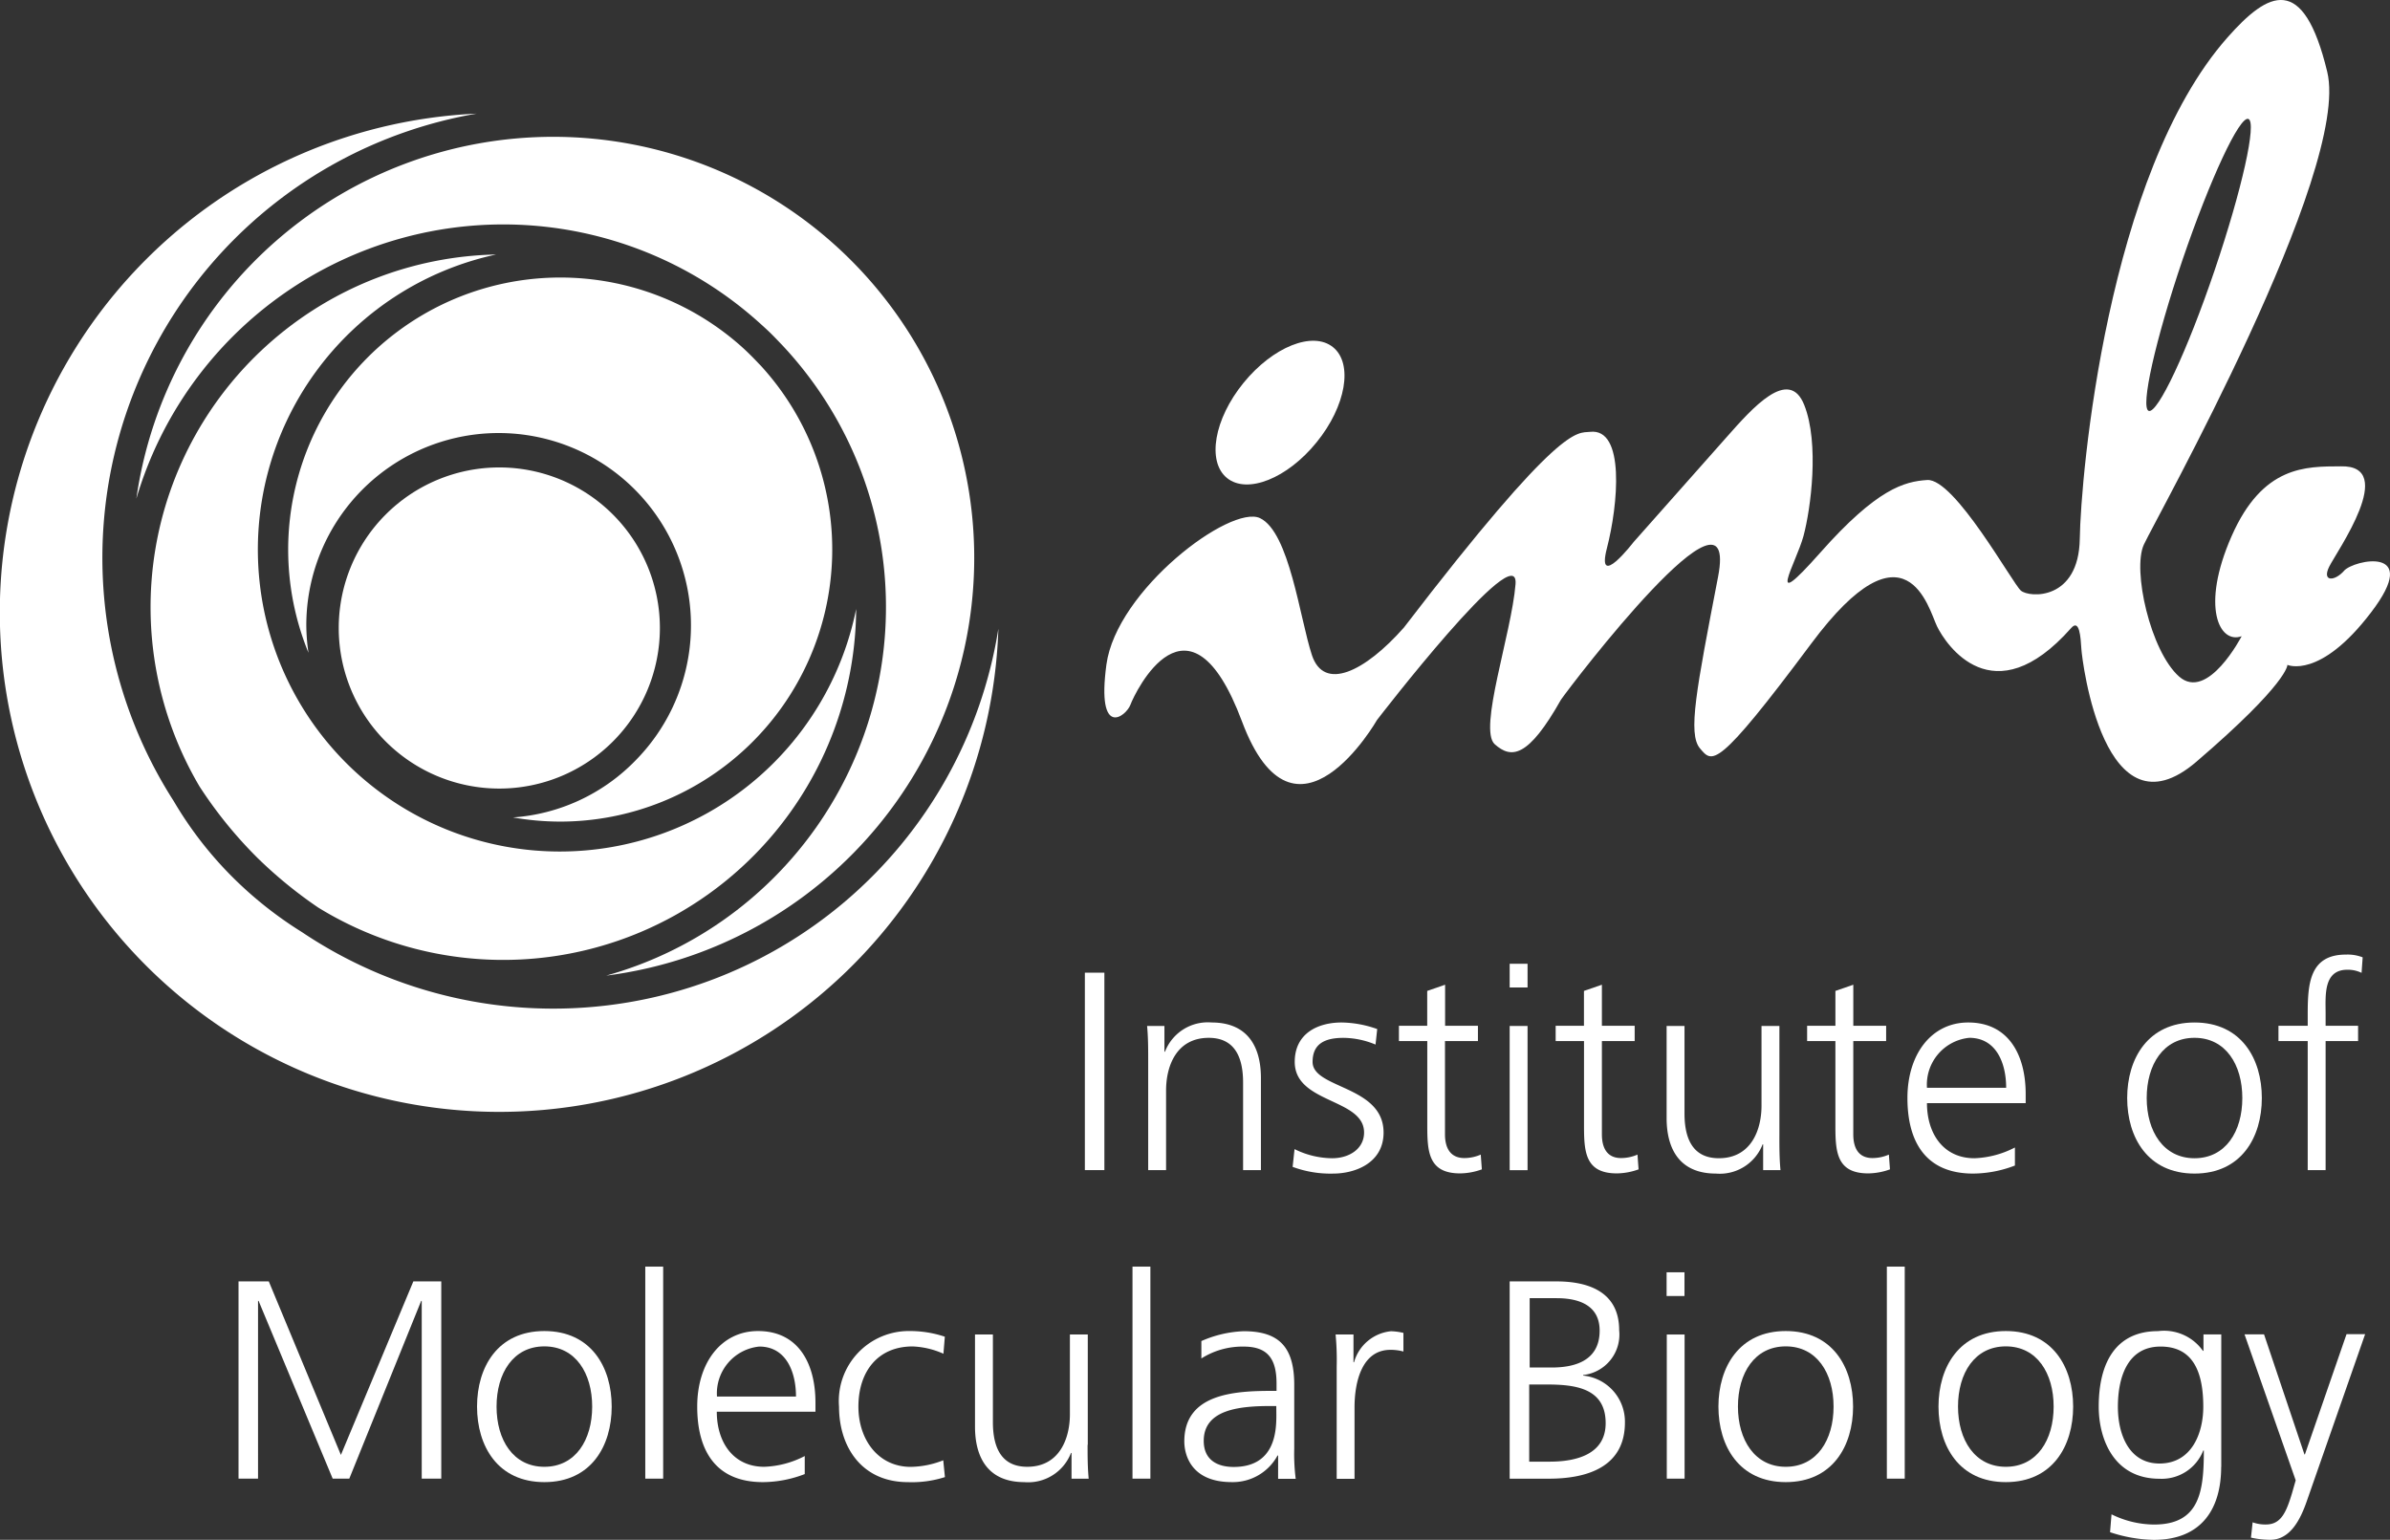
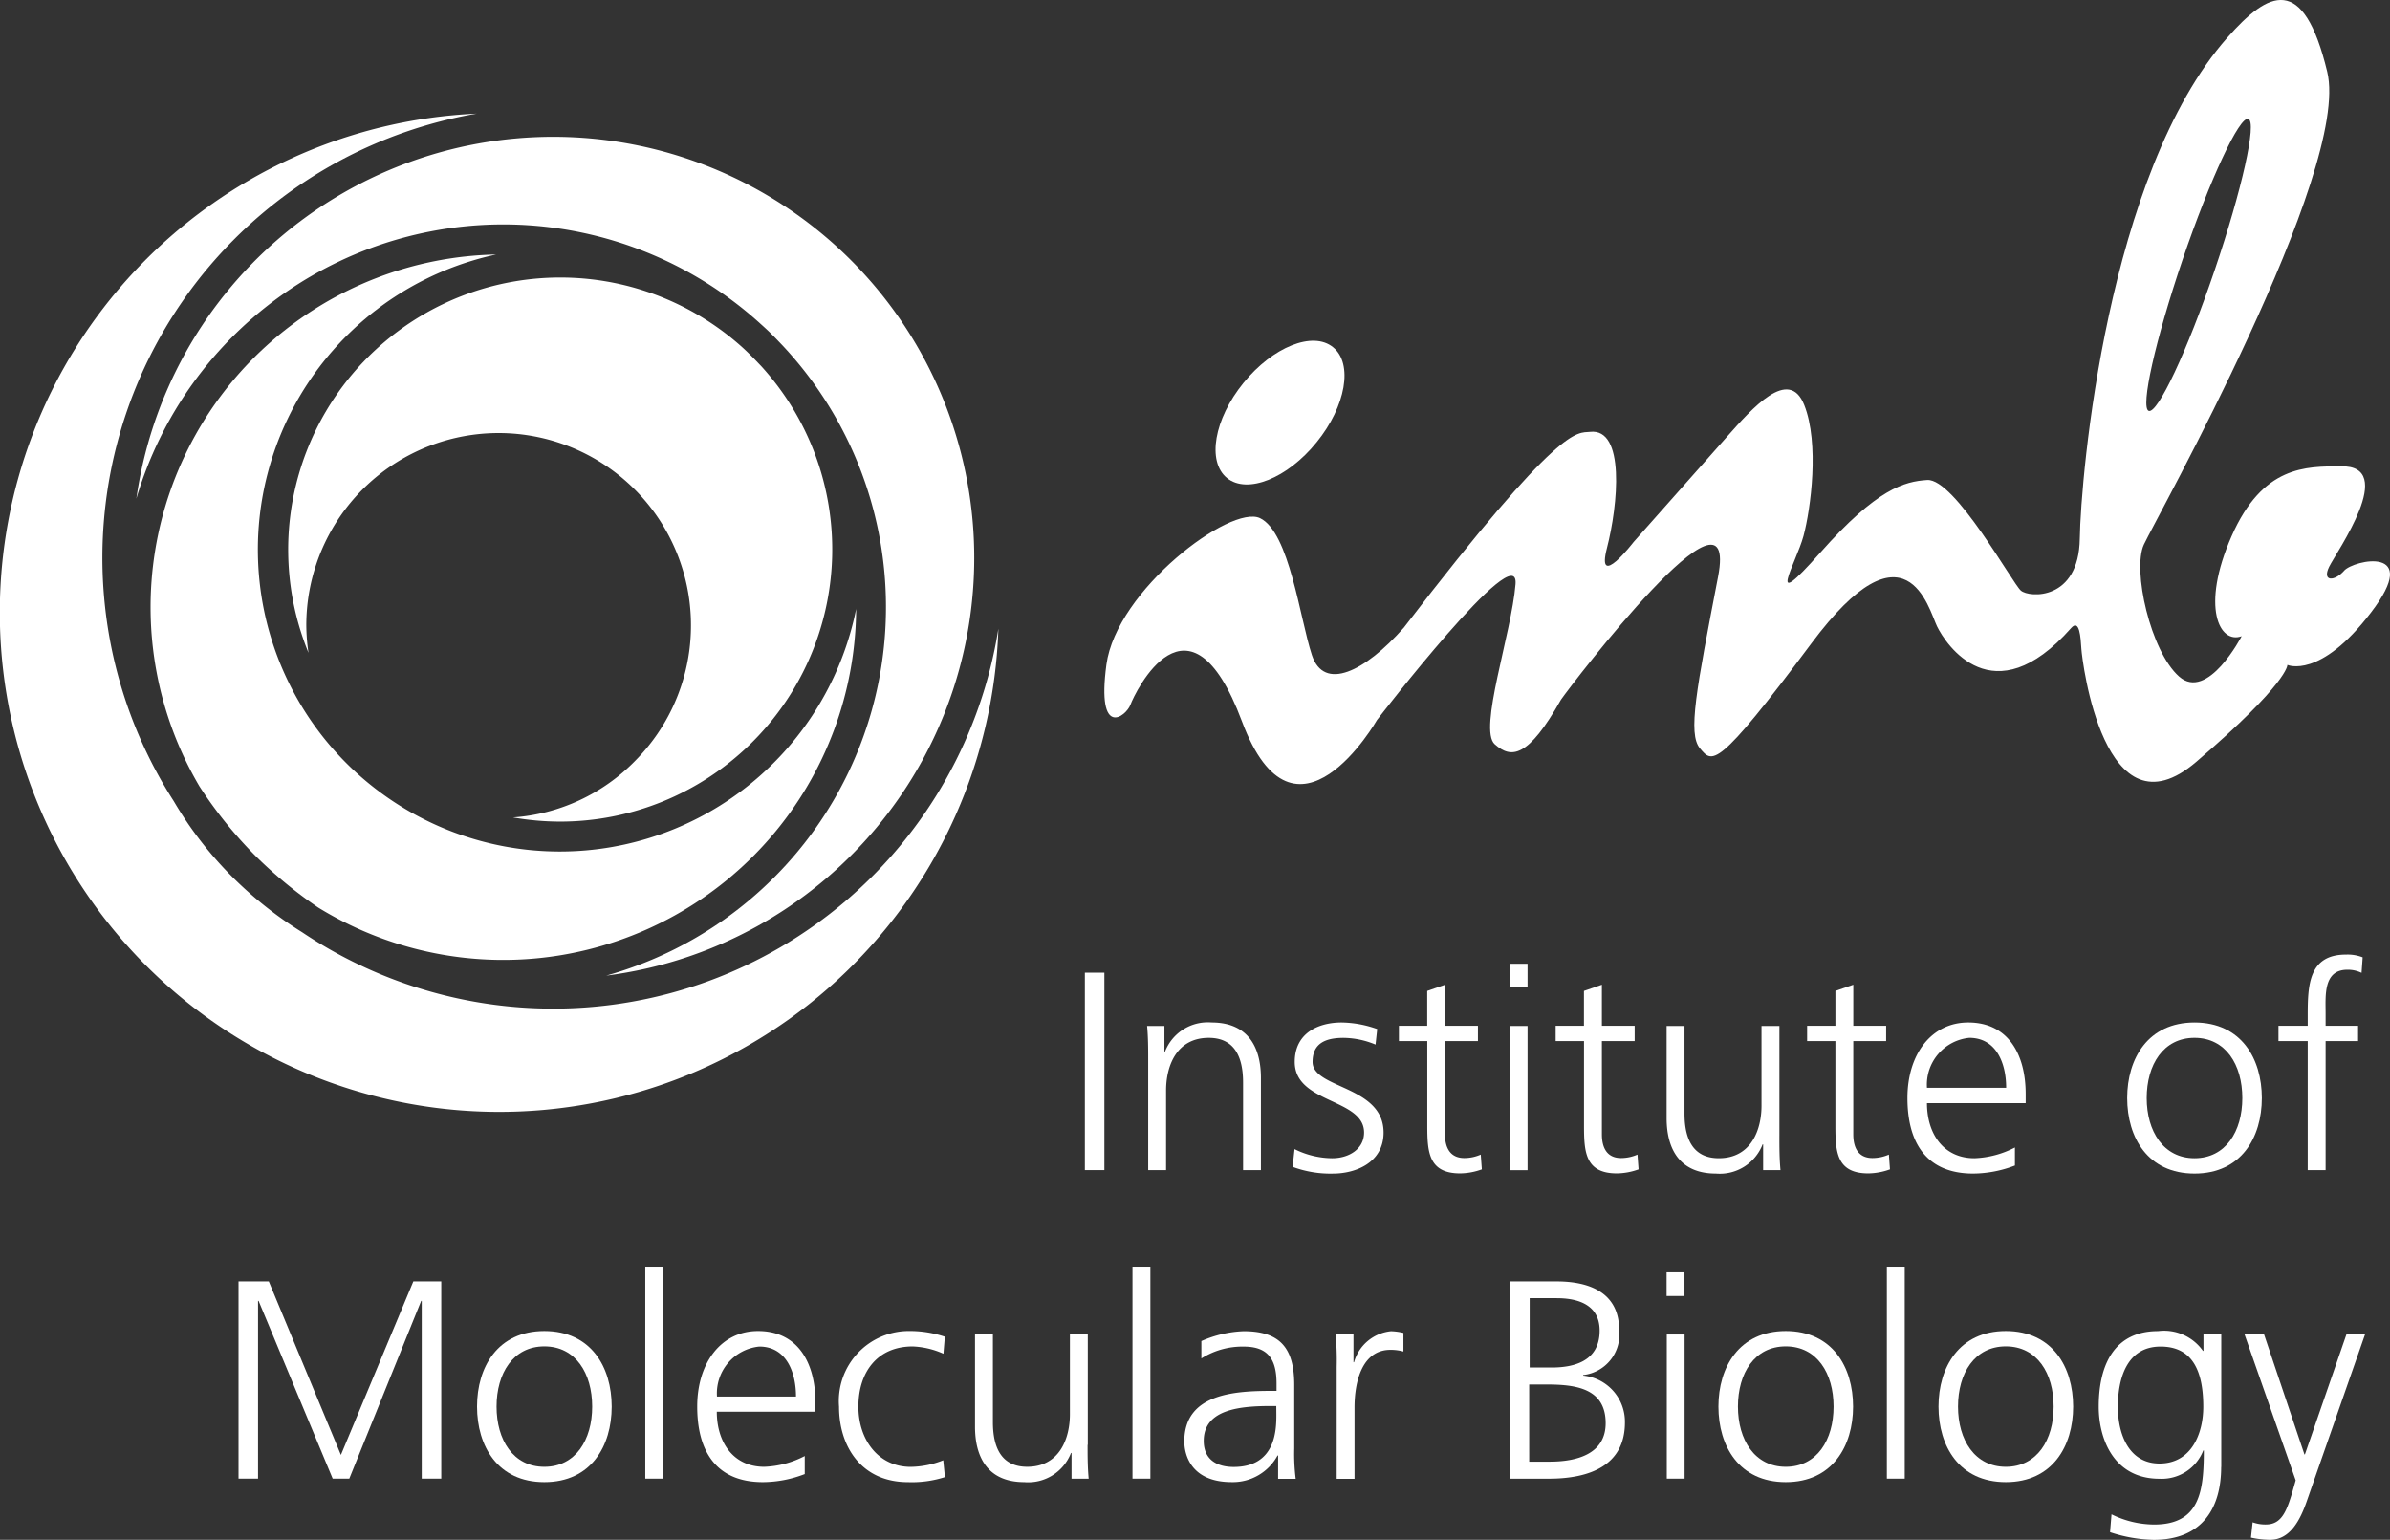
<svg xmlns="http://www.w3.org/2000/svg" width="142.171" height="91.602" viewBox="0 0 142.171 91.602">
  <rect x="0" y="0" width="142.171" height="91.602" fill="#333333" stroke="none" />
  <defs>
    <style>.a{fill:#fff;}</style>
  </defs>
  <g transform="translate(0.002 -0.002)">
    <g transform="translate(-0.002 0.002)">
      <path class="a" d="M72.623,24.716c1.748-2.149,2.182-4.678.977-5.655s-3.582-.022-5.33,2.128-2.182,4.678-.977,5.655,3.593.022,5.33-2.128" transform="translate(5.697 1.594)" />
      <path class="a" d="M124.662,15.435c1.639-4.8,3.387-8.543,3.908-8.358s-.38,4.212-2.008,9.01-3.387,8.543-3.919,8.358c-.51-.185.391-4.212,2.019-9.01m9.607,18.518c-.575.651-1.335.662-.89-.239s4.114-6.057.684-5.97c-2.062.011-4.635-.065-6.491,4.157s-.716,6.437.6,5.948c0,0-2.019,3.908-3.723,2.4s-2.79-6.339-2.095-7.848,12.331-22.231,10.909-28.125-3.5-4.8-5.938-2.041c-7.164,8.109-8.727,26.1-8.782,29.807s-3.007,3.528-3.506,3.094-3.94-6.676-5.569-6.578c-1.357.087-2.985.51-6.361,4.32s-1.433.619-1-.988.955-5.514.043-7.8-3.094.2-4.6,1.9L92,32.25s-2.247,2.92-1.585.358,1.1-7.164-1.009-6.915c-.782.087-1.683-.6-11.072,11.647-2.323,2.627-4.754,3.81-5.471,1.628s-1.335-7.305-3.083-8.141-8.543,4.277-9.14,8.716,1.172,3.083,1.433,2.377,3.474-7.436,6.632,1,8.033-.087,8.033-.087,8.478-11.018,8.239-8.076-2.225,8.64-1.237,9.52,1.986.814,3.94-2.649c.64-.923,10.638-14.024,9.346-7.316s-1.813,9.346-1.075,10.214.966,1.346,6.621-6.242,6.969-2.073,7.479-1.02,3.322,5.362,7.978.1c.5-.564.564.554.608,1.248s1.346,11.419,6.839,6.708,5.417-5.764,5.417-5.764,1.932.879,4.971-3.115c3.072-4.005-1.02-3.137-1.6-2.486" transform="translate(5.175 -0.002)" />
      <path class="a" d="M50.226,35.019A17.978,17.978,0,0,1,32.608,49.467H32.6A17.96,17.96,0,0,1,28.809,13.95a20.986,20.986,0,0,0-17.65,31.642,25.584,25.584,0,0,0,3.463,4.266l-.065.065h0l.065-.065a26.207,26.207,0,0,0,3.6,2.942,20.995,20.995,0,0,0,32-17.78" transform="translate(0.707 1.19)" />
      <path class="a" d="M29.153,47.33a16.4,16.4,0,0,0,2.811.25,16.189,16.189,0,0,0,11.962-27.1c-.2-.206-.391-.412-.6-.619s-.4-.391-.608-.575A16.189,16.189,0,0,0,17,37.539a11.624,11.624,0,0,1-.13-1.628,11.441,11.441,0,1,1,19.593,8.022,11.257,11.257,0,0,1-7.305,3.4" transform="translate(1.351 1.297)" />
      <path class="a" d="M32.273,7.5A25.051,25.051,0,0,0,7.47,29.025,22.759,22.759,0,0,1,44.6,18.626c.228.206.456.412.673.63s.434.445.651.673A22.762,22.762,0,0,1,35.421,57.4,25.05,25.05,0,0,0,32.273,7.5" transform="translate(0.641 0.639)" />
      <path class="a" d="M32.912,59.473h0a26.8,26.8,0,0,1-14.947-4.548,23.189,23.189,0,0,1-3.995-3.137,22.406,22.406,0,0,1-3.636-4.657A26.81,26.81,0,0,1,28.353,6.23,29.708,29.708,0,1,0,59.387,36.873a26.8,26.8,0,0,1-26.475,22.6" transform="translate(0.002 0.53)" />
-       <path class="a" d="M37.665,35.172a9.552,9.552,0,1,1-9.552-9.552,9.552,9.552,0,0,1,9.552,9.552" transform="translate(1.589 2.188)" />
    </g>
    <rect class="a" width="1.161" height="11.745" transform="translate(64.532 57.867)" />
    <g transform="translate(68.234 58.583)">
      <path class="a" d="M62.925,58.265c0-.651,0-1.335-.065-2.019h1.031v1.531h.033A2.729,2.729,0,0,1,66.7,56.04c2.117,0,2.931,1.411,2.931,3.3v5.482H68.57v-5.21c0-1.617-.575-2.659-2.041-2.659-1.932,0-2.54,1.693-2.54,3.126v4.744H62.925V58.265Z" transform="translate(-62.86 -53.793)" />
      <path class="a" d="M70.949,63.573a5.111,5.111,0,0,0,2.236.543c1.01,0,1.9-.554,1.9-1.531,0-2.041-4.125-1.715-4.125-4.2,0-1.7,1.379-2.345,2.79-2.345a6.524,6.524,0,0,1,2.117.391l-.1.923a5.053,5.053,0,0,0-1.9-.4c-1.1,0-1.845.337-1.845,1.433,0,1.6,4.223,1.4,4.223,4.2,0,1.813-1.693,2.442-3,2.442a6.465,6.465,0,0,1-2.41-.4Z" transform="translate(-62.178 -53.793)" />
      <path class="a" d="M81.349,57.324H79.4v5.547c0,.771.293,1.411,1.151,1.411a2.444,2.444,0,0,0,.977-.206l.065.879a3.9,3.9,0,0,1-1.292.239c-1.889,0-1.954-1.292-1.954-2.855V57.324H76.66v-.912h1.683V54.339l1.064-.369v2.442H81.36v.912Z" transform="translate(-61.68 -53.97)" />
    </g>
    <path class="a" d="M82.73,56.521h1.064V65.1H82.73Zm1.064-2.29H82.73V52.82h1.064Z" transform="translate(7.072 4.515)" />
    <g transform="translate(92.538 56.792)">
      <path class="a" d="M89.95,57.324H88v5.547c0,.771.282,1.411,1.14,1.411a2.445,2.445,0,0,0,.977-.206l.065.879a3.9,3.9,0,0,1-1.292.239c-1.889,0-1.954-1.292-1.954-2.855V57.324H85.25v-.912h1.683V54.339L88,53.97v2.442H89.95Z" transform="translate(-85.25 -52.179)" />
      <path class="a" d="M98.038,62.786c0,.651,0,1.324.065,2.019H97.072V63.275H97.04a2.729,2.729,0,0,1-2.779,1.737c-2.117,0-2.931-1.411-2.931-3.3V56.23h1.064v5.21c0,1.617.575,2.659,2.041,2.659,1.932,0,2.54-1.7,2.54-3.126V56.23h1.064v6.556Z" transform="translate(-84.73 -51.986)" />
      <path class="a" d="M103.73,57.324h-1.954v5.547c0,.771.282,1.411,1.14,1.411a2.445,2.445,0,0,0,.977-.206l.065.879a3.9,3.9,0,0,1-1.292.239c-1.889,0-1.954-1.292-1.954-2.855V57.324H99.03v-.912h1.683V54.339l1.064-.369v2.442h1.954Z" transform="translate(-84.072 -52.179)" />
      <path class="a" d="M110.4,59.926c0-1.5-.608-2.974-2.193-2.974a2.8,2.8,0,0,0-2.518,2.974Zm.521,4.624a7.021,7.021,0,0,1-2.486.478c-2.844,0-3.908-1.921-3.908-4.494,0-2.627,1.444-4.494,3.615-4.494,2.421,0,3.419,1.954,3.419,4.255v.543h-5.872c0,1.813.977,3.278,2.822,3.278a5.639,5.639,0,0,0,2.41-.64V64.55Z" transform="translate(-83.602 -52.002)" />
      <path class="a" d="M120.575,64.116c1.856,0,2.844-1.6,2.844-3.582s-.988-3.582-2.844-3.582-2.844,1.6-2.844,3.582,1,3.582,2.844,3.582m0-8.076c2.779,0,4.005,2.149,4.005,4.494s-1.227,4.494-4.005,4.494-4.005-2.149-4.005-4.494,1.237-4.494,4.005-4.494" transform="translate(-82.573 -52.002)" />
      <path class="a" d="M126.6,57.465H124.86v-.912H126.6v-.619c0-1.8.065-3.615,2.269-3.615a2.469,2.469,0,0,1,1,.163l-.065.923a1.872,1.872,0,0,0-.847-.185c-1.444,0-1.292,1.563-1.292,2.594v.738h1.932v.912h-1.932V65.14H126.6Z" transform="translate(-81.864 -52.32)" />
    </g>
    <path class="a" d="M13.07,70.23h1.8L19.16,80.553,23.469,70.23H25.13V81.964H23.968V71.391h-.033L19.659,81.964h-.988L14.264,71.391h-.033V81.964H13.07Z" transform="translate(1.117 6.003)" />
    <g transform="translate(28.375 79.186)">
      <path class="a" d="M30.145,81.026c1.856,0,2.844-1.6,2.844-3.582S32,73.862,30.145,73.862s-2.844,1.6-2.844,3.582.988,3.582,2.844,3.582m0-8.076c2.779,0,4.005,2.149,4.005,4.494s-1.227,4.494-4.005,4.494-4.005-2.149-4.005-4.494,1.227-4.494,4.005-4.494" transform="translate(-26.14 -72.95)" />
    </g>
    <rect class="a" width="1.064" height="12.613" transform="translate(38.383 75.354)" />
    <g transform="translate(41.476 79.186)">
      <path class="a" d="M44.082,76.847c0-1.5-.608-2.974-2.182-2.974a2.8,2.8,0,0,0-2.518,2.974ZM44.6,81.46a6.976,6.976,0,0,1-2.486.478c-2.844,0-3.908-1.921-3.908-4.494,0-2.627,1.444-4.494,3.615-4.494,2.421,0,3.419,1.954,3.419,4.255v.543H39.371c0,1.813.977,3.278,2.822,3.278a5.639,5.639,0,0,0,2.41-.64V81.46Z" transform="translate(-38.21 -72.95)" />
      <path class="a" d="M52.19,74.3a4.919,4.919,0,0,0-1.834-.434c-2.073,0-3.224,1.5-3.224,3.582,0,1.954,1.172,3.582,3.115,3.582a5.43,5.43,0,0,0,1.932-.391l.1,1a6.447,6.447,0,0,1-2.2.3c-2.757,0-4.1-2.106-4.1-4.494A4.164,4.164,0,0,1,50.2,72.95a6.517,6.517,0,0,1,2.073.337Z" transform="translate(-37.547 -72.95)" />
      <path class="a" d="M60.127,79.7c0,.651,0,1.324.065,2.019h-1.02V80.185H59.14a2.729,2.729,0,0,1-2.779,1.737c-2.117,0-2.931-1.411-2.931-3.3V73.14h1.064v5.21c0,1.617.575,2.659,2.041,2.659,1.932,0,2.54-1.7,2.54-3.126V73.14h1.064V79.7Z" transform="translate(-36.909 -72.934)" />
    </g>
    <rect class="a" width="1.064" height="12.613" transform="translate(67.365 75.354)" />
    <g transform="translate(70.448 76.233)">
      <path class="a" d="M70.371,77.41h-.3c-1.834,0-4.016.185-4.016,2.073,0,1.129.8,1.552,1.78,1.552,2.486,0,2.54-2.171,2.54-3.094Zm.109,2.942h-.033a3.023,3.023,0,0,1-2.725,1.585c-2.442,0-2.822-1.65-2.822-2.421,0-2.877,3.061-3.007,5.286-3.007h.2v-.434c0-1.465-.521-2.2-1.954-2.2a4.565,4.565,0,0,0-2.518.706V73.546a6.84,6.84,0,0,1,2.518-.586c2.117,0,3.007.955,3.007,3.191V79.94a11.79,11.79,0,0,0,.087,1.8H70.479Z" transform="translate(-64.9 -69.997)" />
      <path class="a" d="M73.255,75.077a16.033,16.033,0,0,0-.065-1.921h1.064v1.65h.033a2.545,2.545,0,0,1,2.2-1.845,3.58,3.58,0,0,1,.738.1v1.107a2.881,2.881,0,0,0-.771-.1c-1.683,0-2.138,1.878-2.138,3.43v4.244H73.255Z" transform="translate(-64.191 -69.997)" />
      <path class="a" d="M83.935,75.353h1.292c1.227,0,2.855-.315,2.855-2.193,0-1.7-1.563-1.932-2.562-1.932h-1.6v4.125Zm-.043,5.6h1.216c1.563,0,3.332-.423,3.332-2.29,0-2.084-1.8-2.3-3.517-2.3H83.891ZM82.73,70.23h2.79c1.921,0,3.723.64,3.723,2.9A2.421,2.421,0,0,1,87.1,75.8v.033a2.755,2.755,0,0,1,2.486,2.79c0,2.551-2.084,3.343-4.526,3.343H82.73Z" transform="translate(-63.376 -70.23)" />
    </g>
    <path class="a" d="M91.341,73.431H92.4v8.575H91.341Zm1.053-2.29H91.33V69.73h1.064Z" transform="translate(7.807 5.961)" />
    <g transform="translate(102.22 79.186)">
      <path class="a" d="M98.175,81.026c1.856,0,2.844-1.6,2.844-3.582s-.988-3.582-2.844-3.582-2.844,1.6-2.844,3.582,1,3.582,2.844,3.582m0-8.076c2.779,0,4.005,2.149,4.005,4.494s-1.227,4.494-4.005,4.494-4.005-2.149-4.005-4.494,1.237-4.494,4.005-4.494" transform="translate(-94.17 -72.95)" />
    </g>
    <rect class="a" width="1.064" height="12.613" transform="translate(112.239 75.354)" />
    <g transform="translate(115.311 79.186)">
      <path class="a" d="M110.235,81.026c1.856,0,2.844-1.6,2.844-3.582s-.988-3.582-2.844-3.582-2.844,1.6-2.844,3.582,1,3.582,2.844,3.582m0-8.076c2.779,0,4.005,2.149,4.005,4.494s-1.227,4.494-4.005,4.494-4.005-2.149-4.005-4.494,1.237-4.494,4.005-4.494" transform="translate(-106.23 -72.95)" />
      <path class="a" d="M118.625,80.831c1.921,0,2.605-1.813,2.605-3.376,0-2.073-.608-3.582-2.54-3.582-2.019,0-2.54,1.921-2.54,3.582s.673,3.376,2.475,3.376m3.669.2c0,2.388-1.075,4.342-4.016,4.342a8.732,8.732,0,0,1-2.594-.456l.087-1.064a5.793,5.793,0,0,0,2.529.608c2.725,0,2.963-1.986,2.963-4.407h-.033a2.651,2.651,0,0,1-2.605,1.683c-2.735,0-3.615-2.388-3.615-4.288,0-2.605,1.01-4.494,3.528-4.494a2.83,2.83,0,0,1,2.67,1.172h.033v-.977H122.3v7.881Z" transform="translate(-105.479 -72.95)" />
      <path class="a" d="M126.723,83c-.4,1.172-1.01,2.355-2.2,2.355a5.467,5.467,0,0,1-1.14-.13l.1-.912a2.194,2.194,0,0,0,.792.13c.912,0,1.216-.76,1.552-1.867l.217-.76L123,73.131h1.161l2.41,7.164-.011-.022h.033l2.475-7.153h1.107Z" transform="translate(-104.796 -72.935)" />
    </g>
  </g>
</svg>